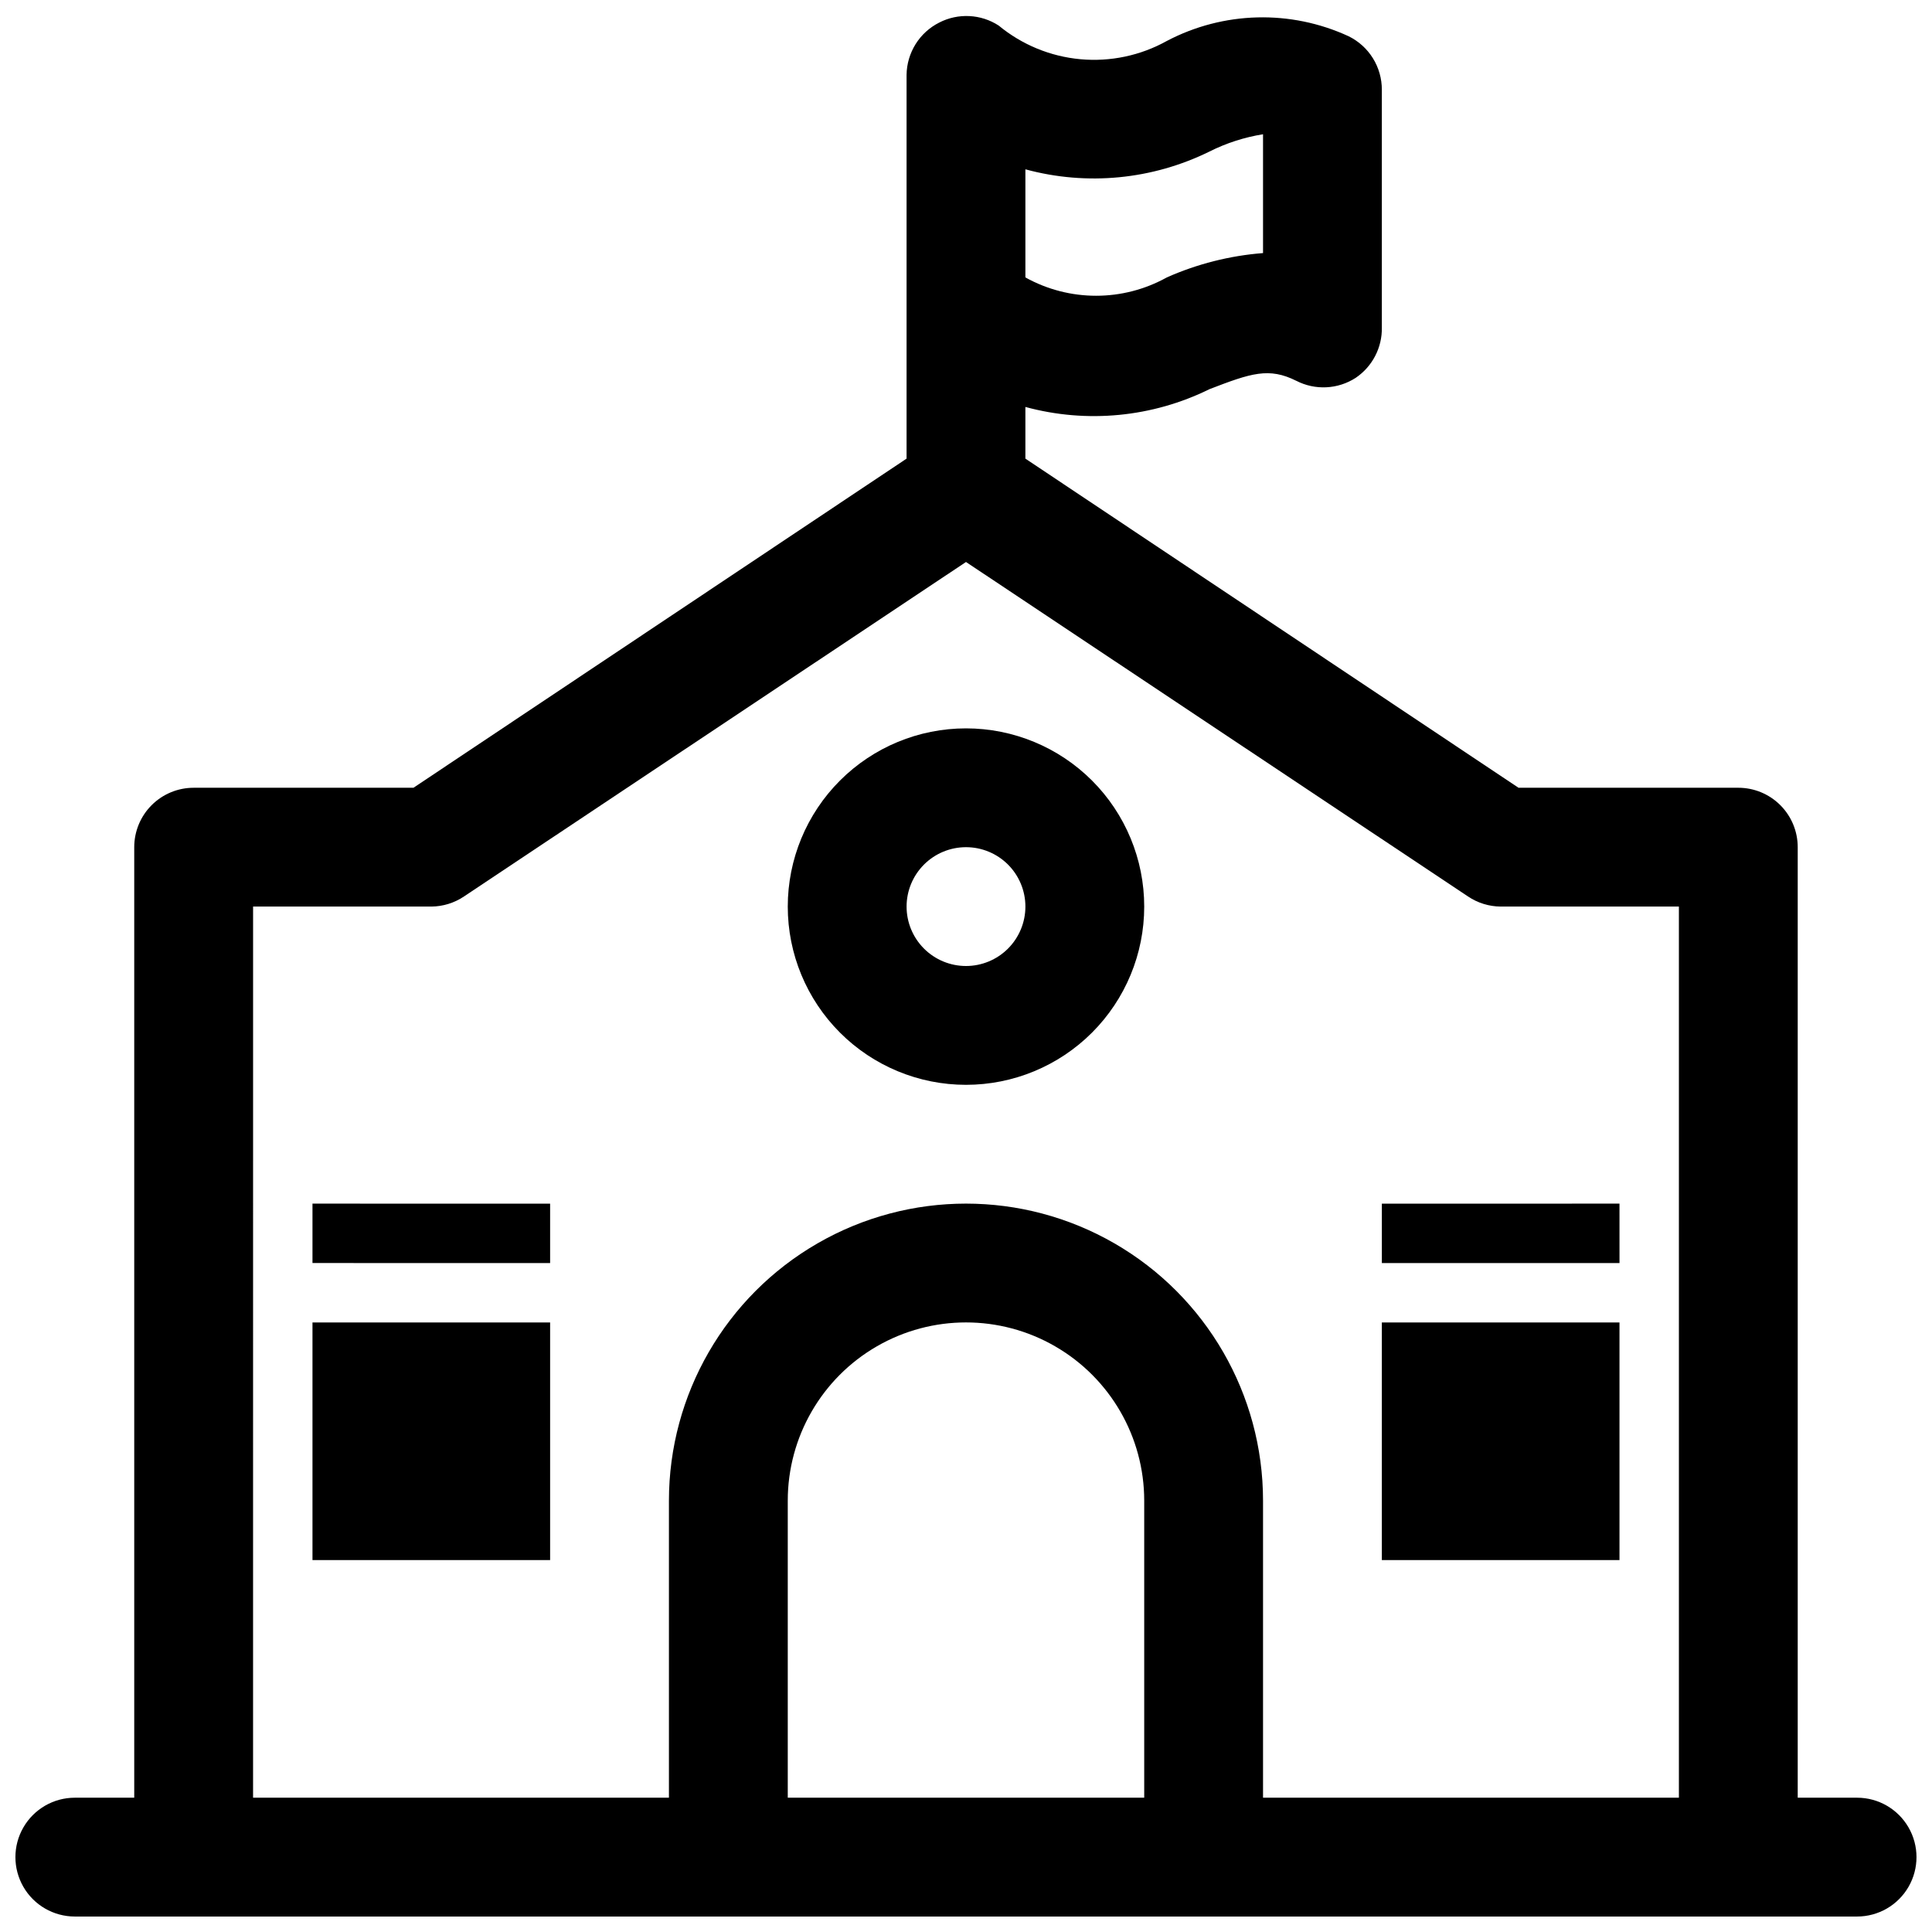
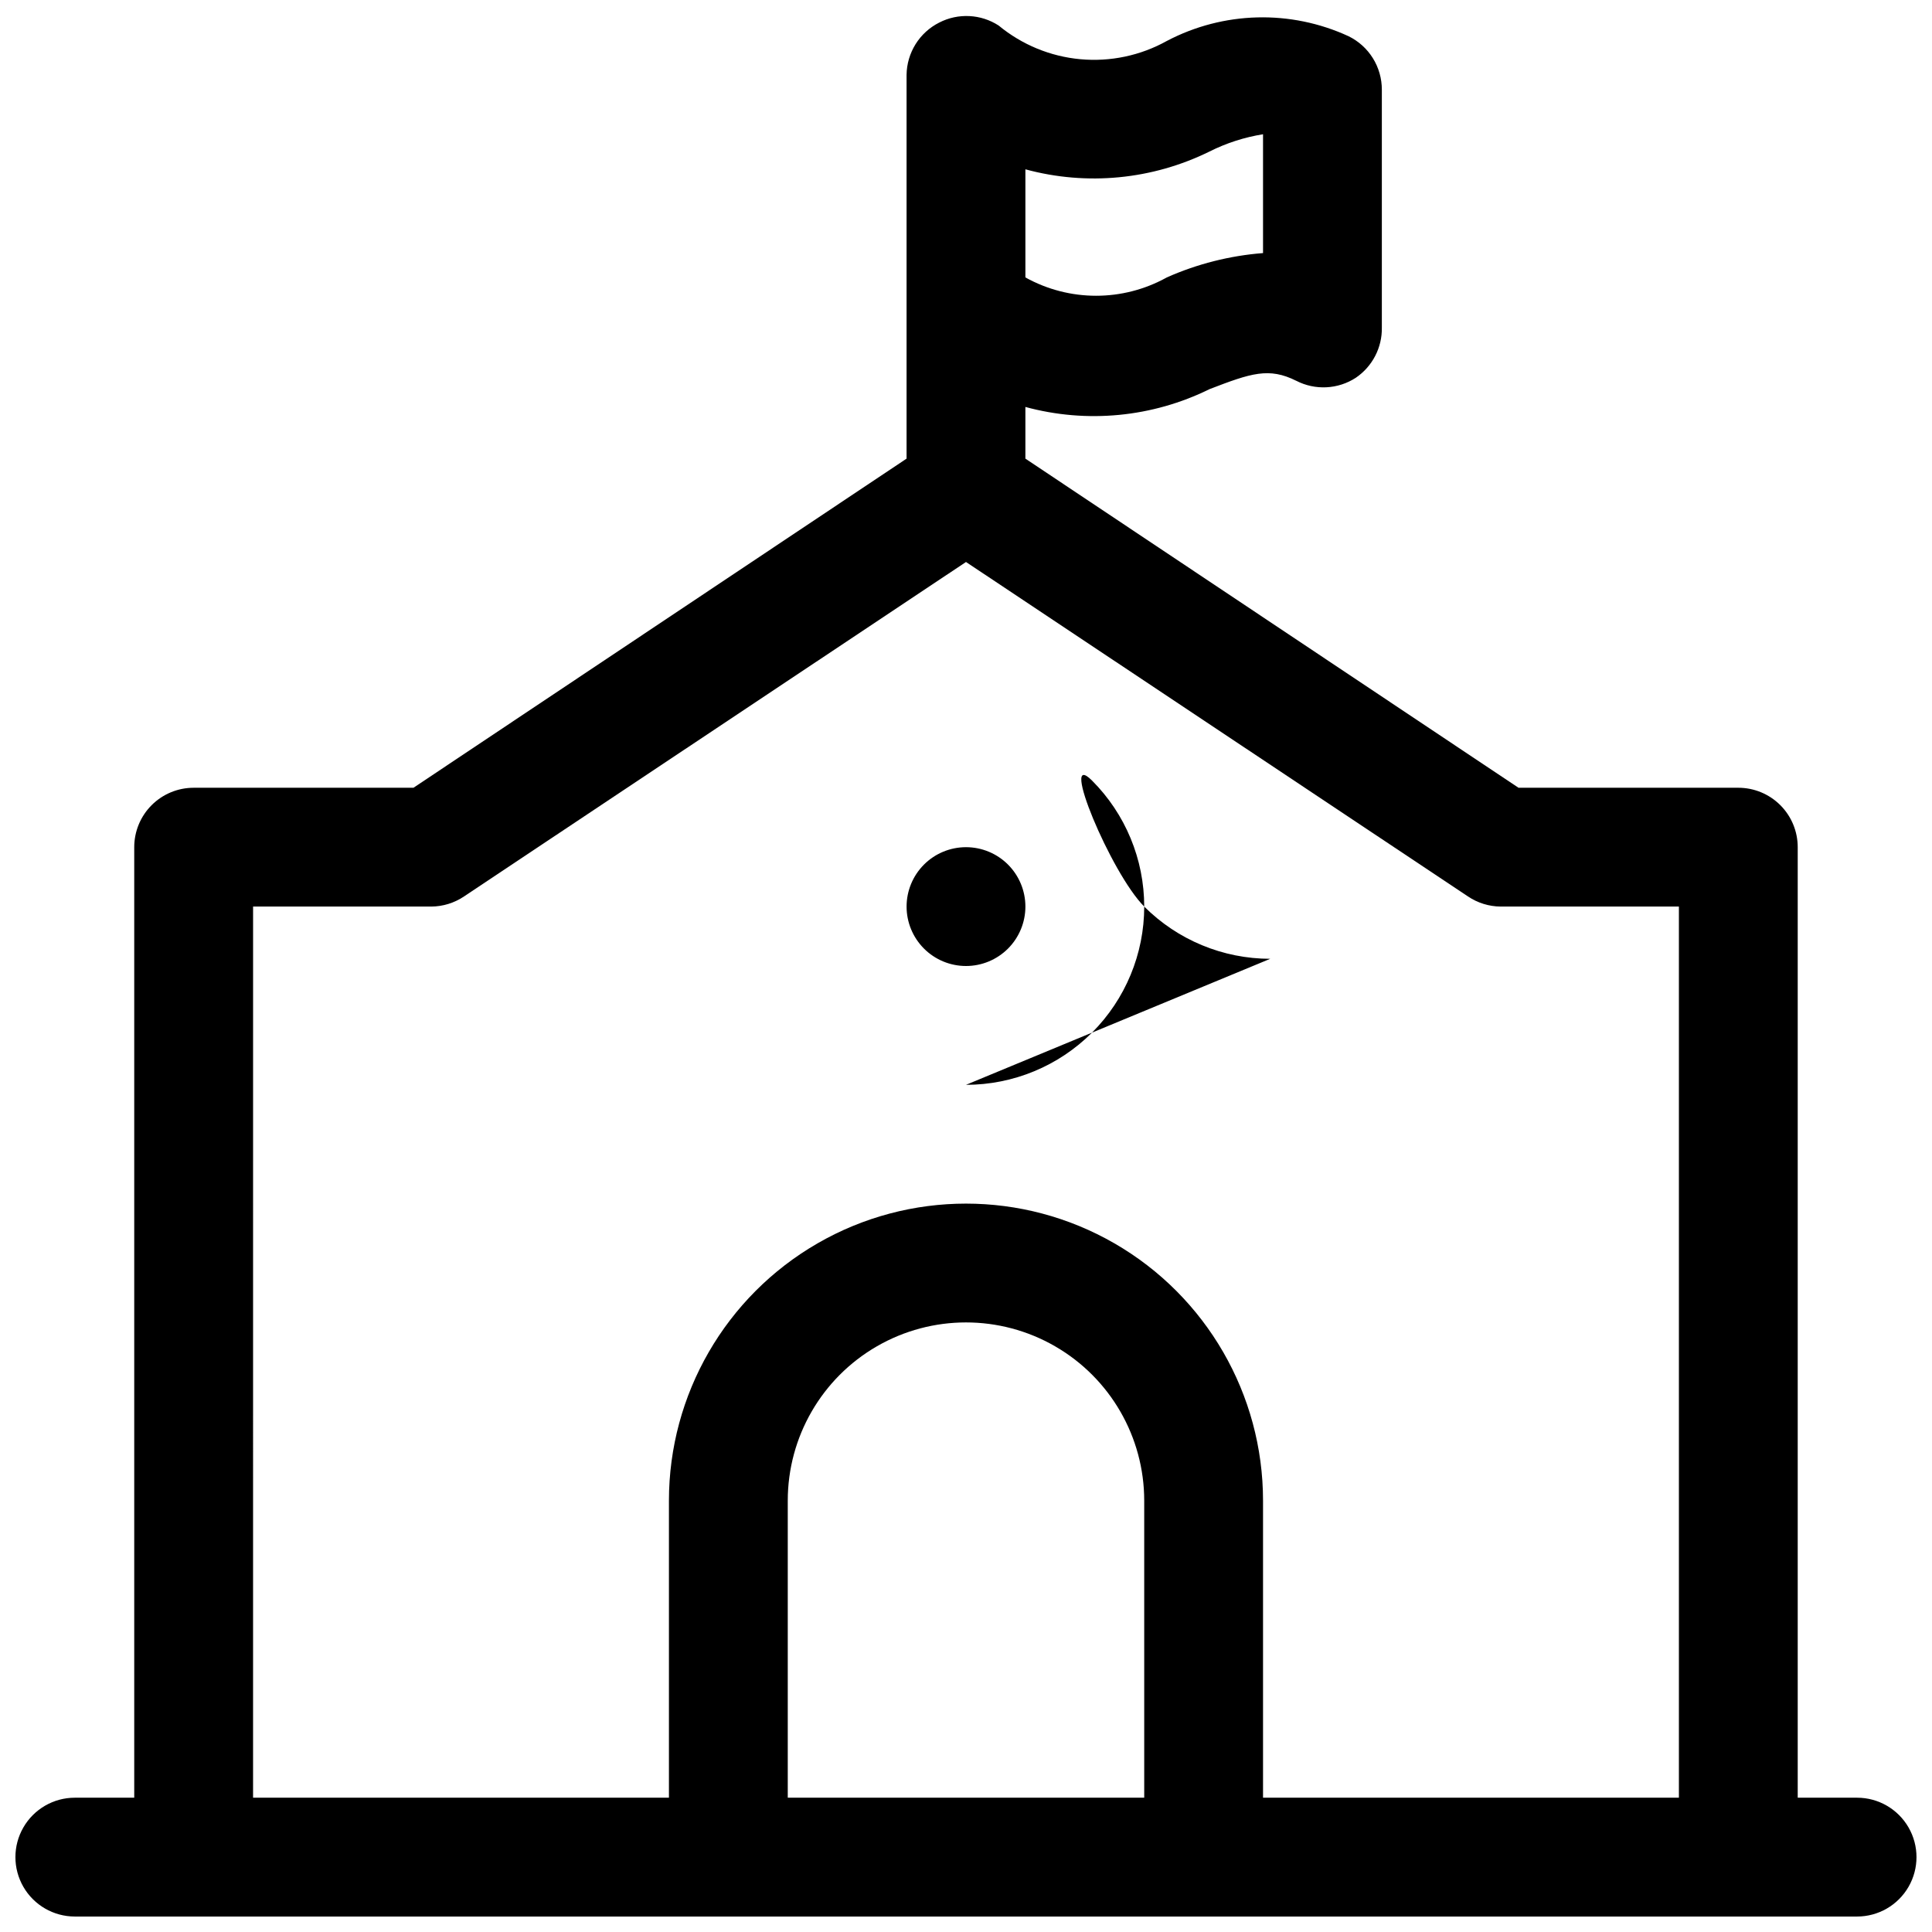
<svg xmlns="http://www.w3.org/2000/svg" width="800px" height="800px" version="1.1" viewBox="144 144 512 512">
  <defs>
    <clipPath id="a">
      <path d="m148.09 148.09h503.81v503.81h-503.81z" />
    </clipPath>
  </defs>
  <g clip-path="url(#a)">
    <path d="m636.16 620.41h-15.746v-251.9c0-4.176-1.656-8.18-4.609-11.133-2.953-2.953-6.957-4.613-11.133-4.613h-58.254l-130.68-87.223v-13.695c16.301 4.43 33.656 2.75 48.809-4.723 11.02-4.25 15.742-5.824 22.984-2.203v-0.004c2.461 1.266 5.215 1.859 7.977 1.719 2.766-0.137 5.445-1 7.769-2.504 4.43-2.996 7.039-8.035 6.926-13.383v-62.977c0.004-2.949-0.816-5.844-2.375-8.348-1.559-2.508-3.793-4.523-6.441-5.82-15.383-7.094-33.188-6.629-48.176 1.258-6.977 3.879-14.961 5.562-22.91 4.832-7.949-0.73-15.492-3.84-21.648-8.926-2.32-1.504-5-2.367-7.766-2.504-2.762-0.141-5.516 0.453-7.977 1.719-2.574 1.293-4.742 3.273-6.269 5.715-1.523 2.441-2.352 5.258-2.391 8.137v101.71l-130.68 87.223h-58.254c-4.176 0-8.18 1.66-11.133 4.613-2.949 2.953-4.609 6.957-4.609 11.133v251.9h-15.746c-5.621 0-10.82 3-13.633 7.875-2.812 4.871-2.812 10.871 0 15.742s8.012 7.871 13.633 7.871h472.32c5.625 0 10.82-3 13.633-7.871s2.812-10.871 0-15.742c-2.812-4.875-8.008-7.875-13.633-7.875zm-220.42-431.54c16.301 4.43 33.656 2.75 48.809-4.723 4.461-2.238 9.238-3.777 14.168-4.566v31.488c-8.809 0.688-17.434 2.871-25.504 6.453-11.652 6.477-25.82 6.477-37.473 0zm-204.67 195.38h47.23c3.086-0.023 6.098-0.953 8.66-2.676l133.04-88.641 133.04 88.641h-0.004c2.562 1.723 5.574 2.652 8.66 2.676h47.23v236.16h-110.21v-78.719c0-28.125-15.004-54.113-39.359-68.176-24.355-14.059-54.363-14.059-78.723 0-24.355 14.062-39.359 40.051-39.359 68.176v78.719h-110.21zm236.16 236.16h-94.465v-78.719c0-16.875 9.004-32.469 23.617-40.906 14.613-8.438 32.617-8.438 47.23 0s23.617 24.031 23.617 40.906z" />
  </g>
-   <path d="m400 431.49c12.523 0 24.539-4.977 33.398-13.836 8.855-8.859 13.832-20.871 13.832-33.398s-4.977-24.539-13.832-33.398c-8.859-8.855-20.875-13.832-33.398-13.832-12.527 0-24.543 4.977-33.398 13.832-8.859 8.859-13.836 20.871-13.836 33.398s4.977 24.539 13.836 33.398c8.855 8.859 20.871 13.836 33.398 13.836zm0-62.977c4.176 0 8.18 1.656 11.133 4.609 2.949 2.953 4.609 6.957 4.609 11.133 0 4.176-1.66 8.18-4.609 11.133-2.953 2.953-6.957 4.613-11.133 4.613s-8.18-1.66-11.133-4.613c-2.953-2.953-4.613-6.957-4.613-11.133 0-4.176 1.66-8.18 4.613-11.133 2.953-2.953 6.957-4.609 11.133-4.609z" />
-   <path d="m573.18 557.44h-62.977v-62.977h62.977zm-346.37 0h62.977v-62.977h-62.977zm0-94.465v15.742l62.977 0.004v-15.742zm346.37 0-62.973 0.004v15.742h62.977z" />
+   <path d="m400 431.49c12.523 0 24.539-4.977 33.398-13.836 8.855-8.859 13.832-20.871 13.832-33.398s-4.977-24.539-13.832-33.398s4.977 24.539 13.836 33.398c8.855 8.859 20.871 13.836 33.398 13.836zm0-62.977c4.176 0 8.18 1.656 11.133 4.609 2.949 2.953 4.609 6.957 4.609 11.133 0 4.176-1.66 8.18-4.609 11.133-2.953 2.953-6.957 4.613-11.133 4.613s-8.18-1.66-11.133-4.613c-2.953-2.953-4.613-6.957-4.613-11.133 0-4.176 1.66-8.18 4.613-11.133 2.953-2.953 6.957-4.609 11.133-4.609z" />
</svg>